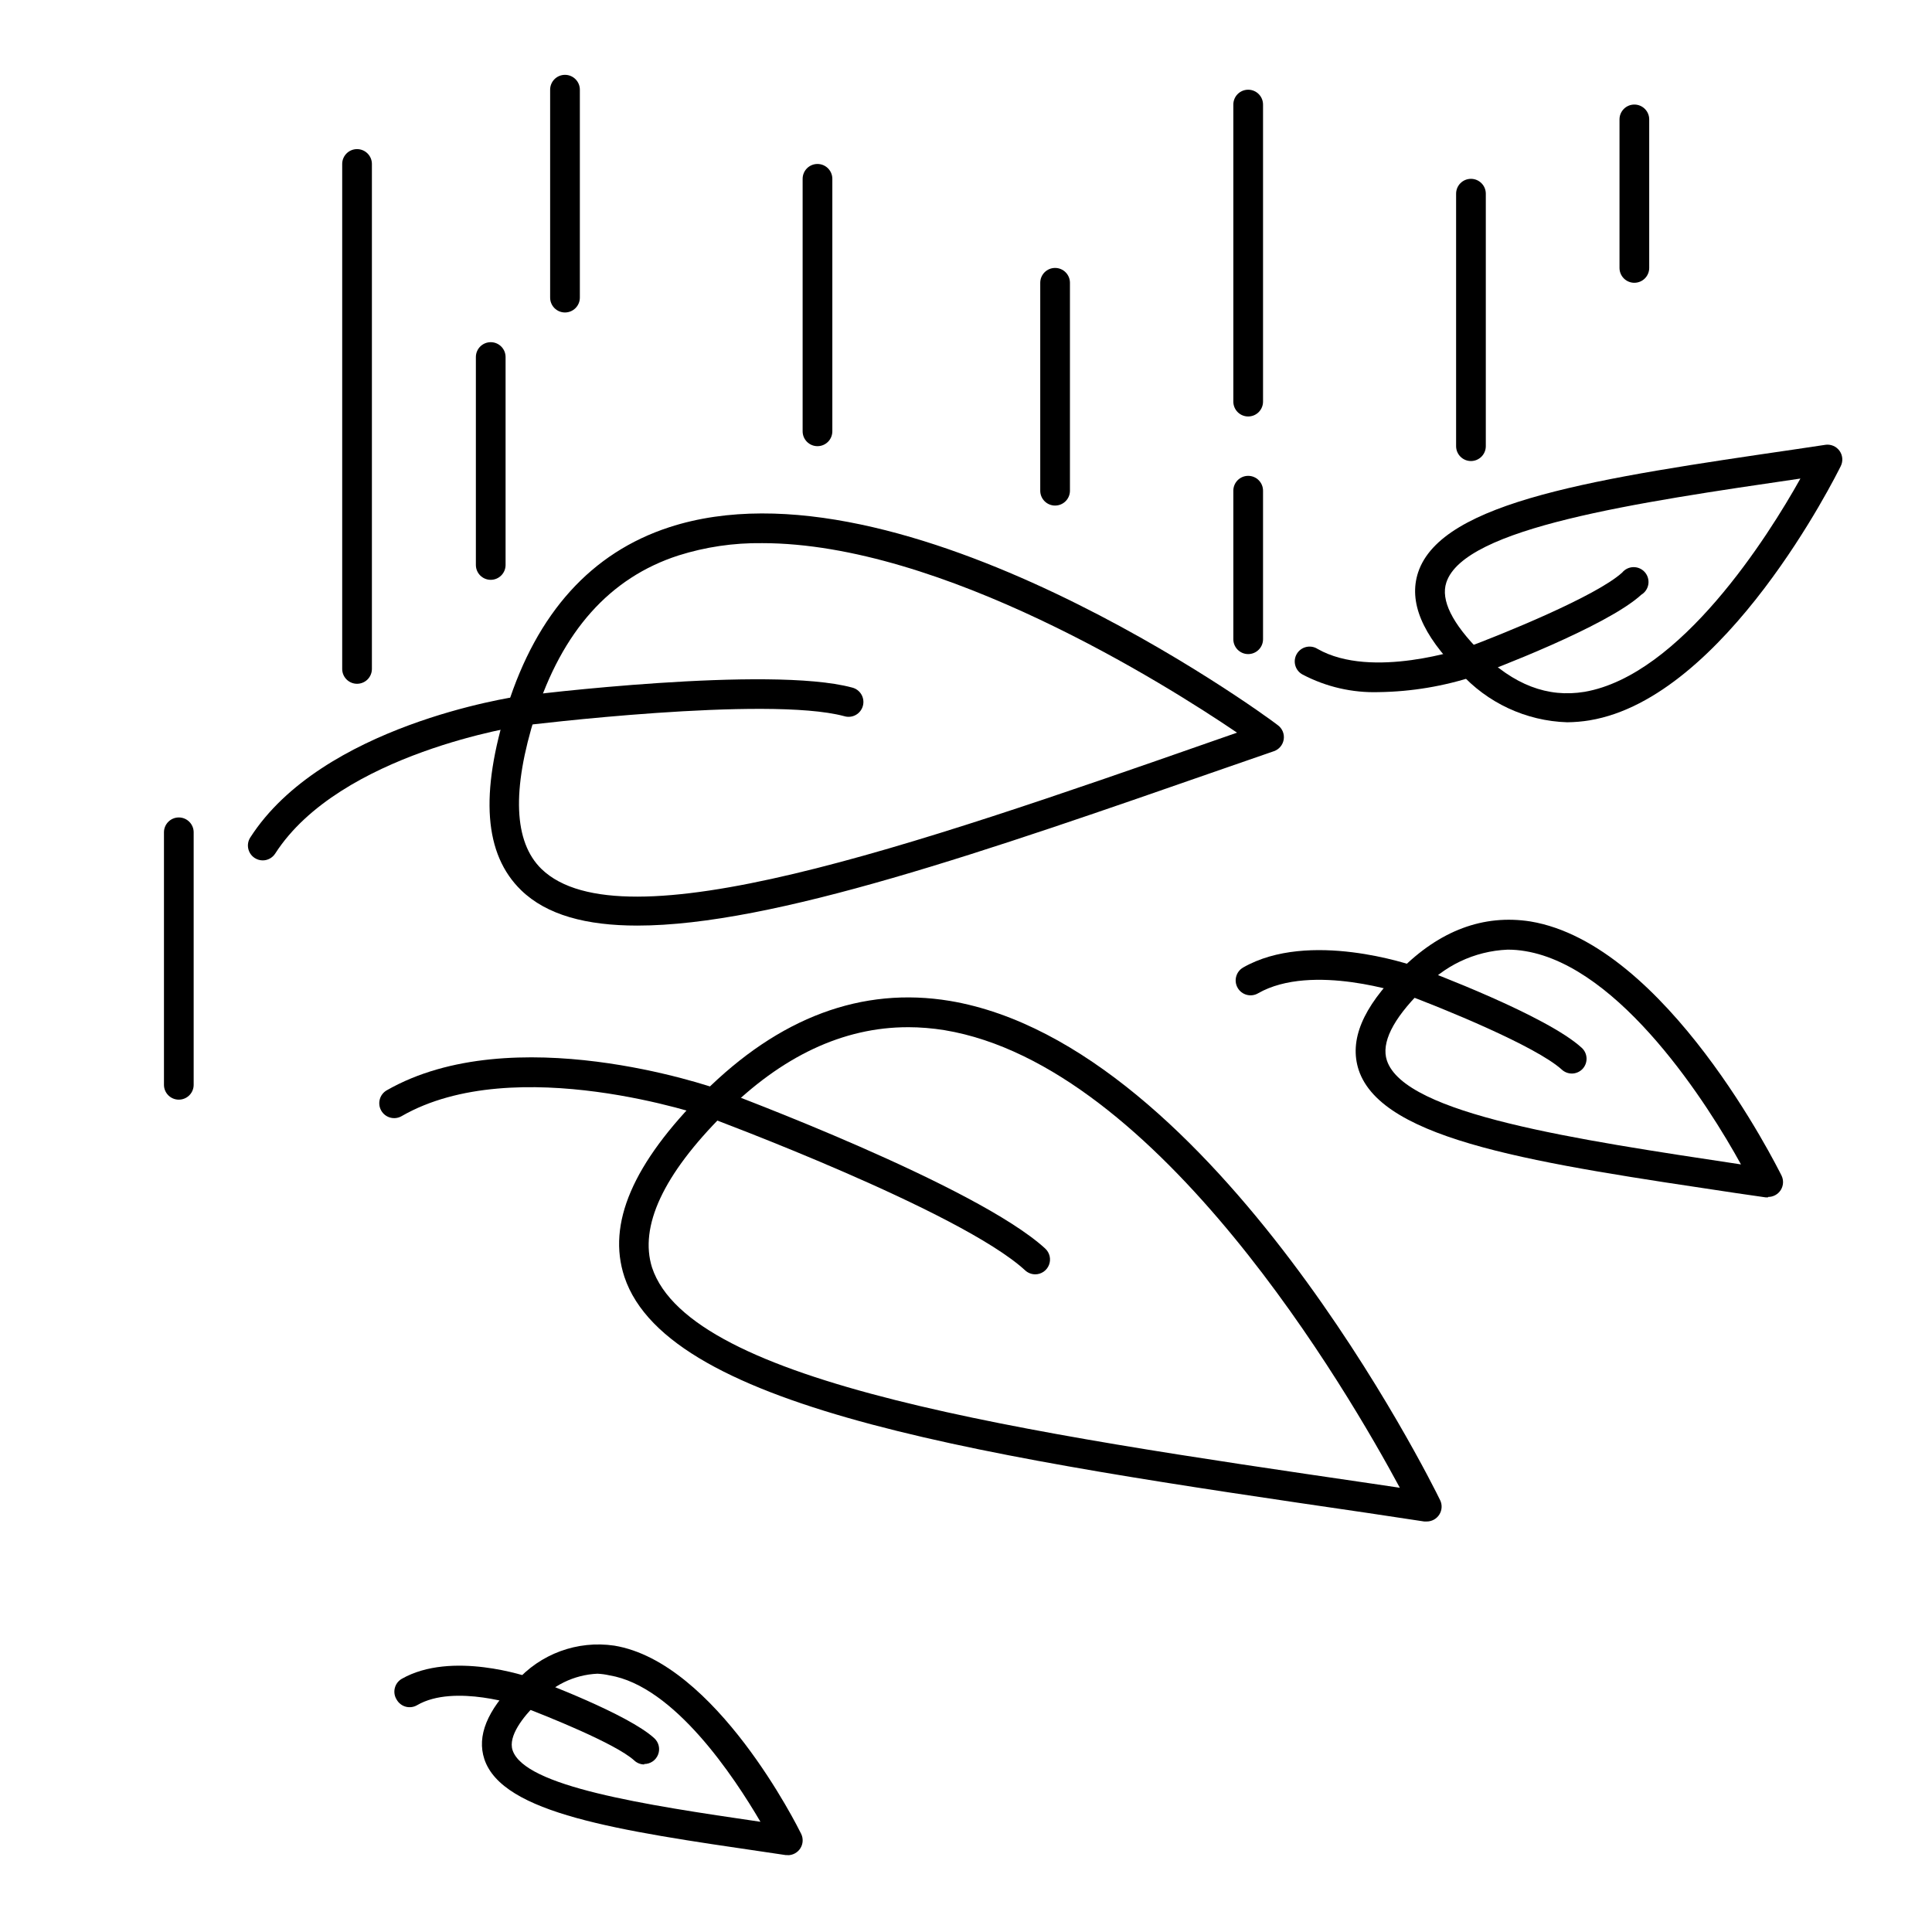
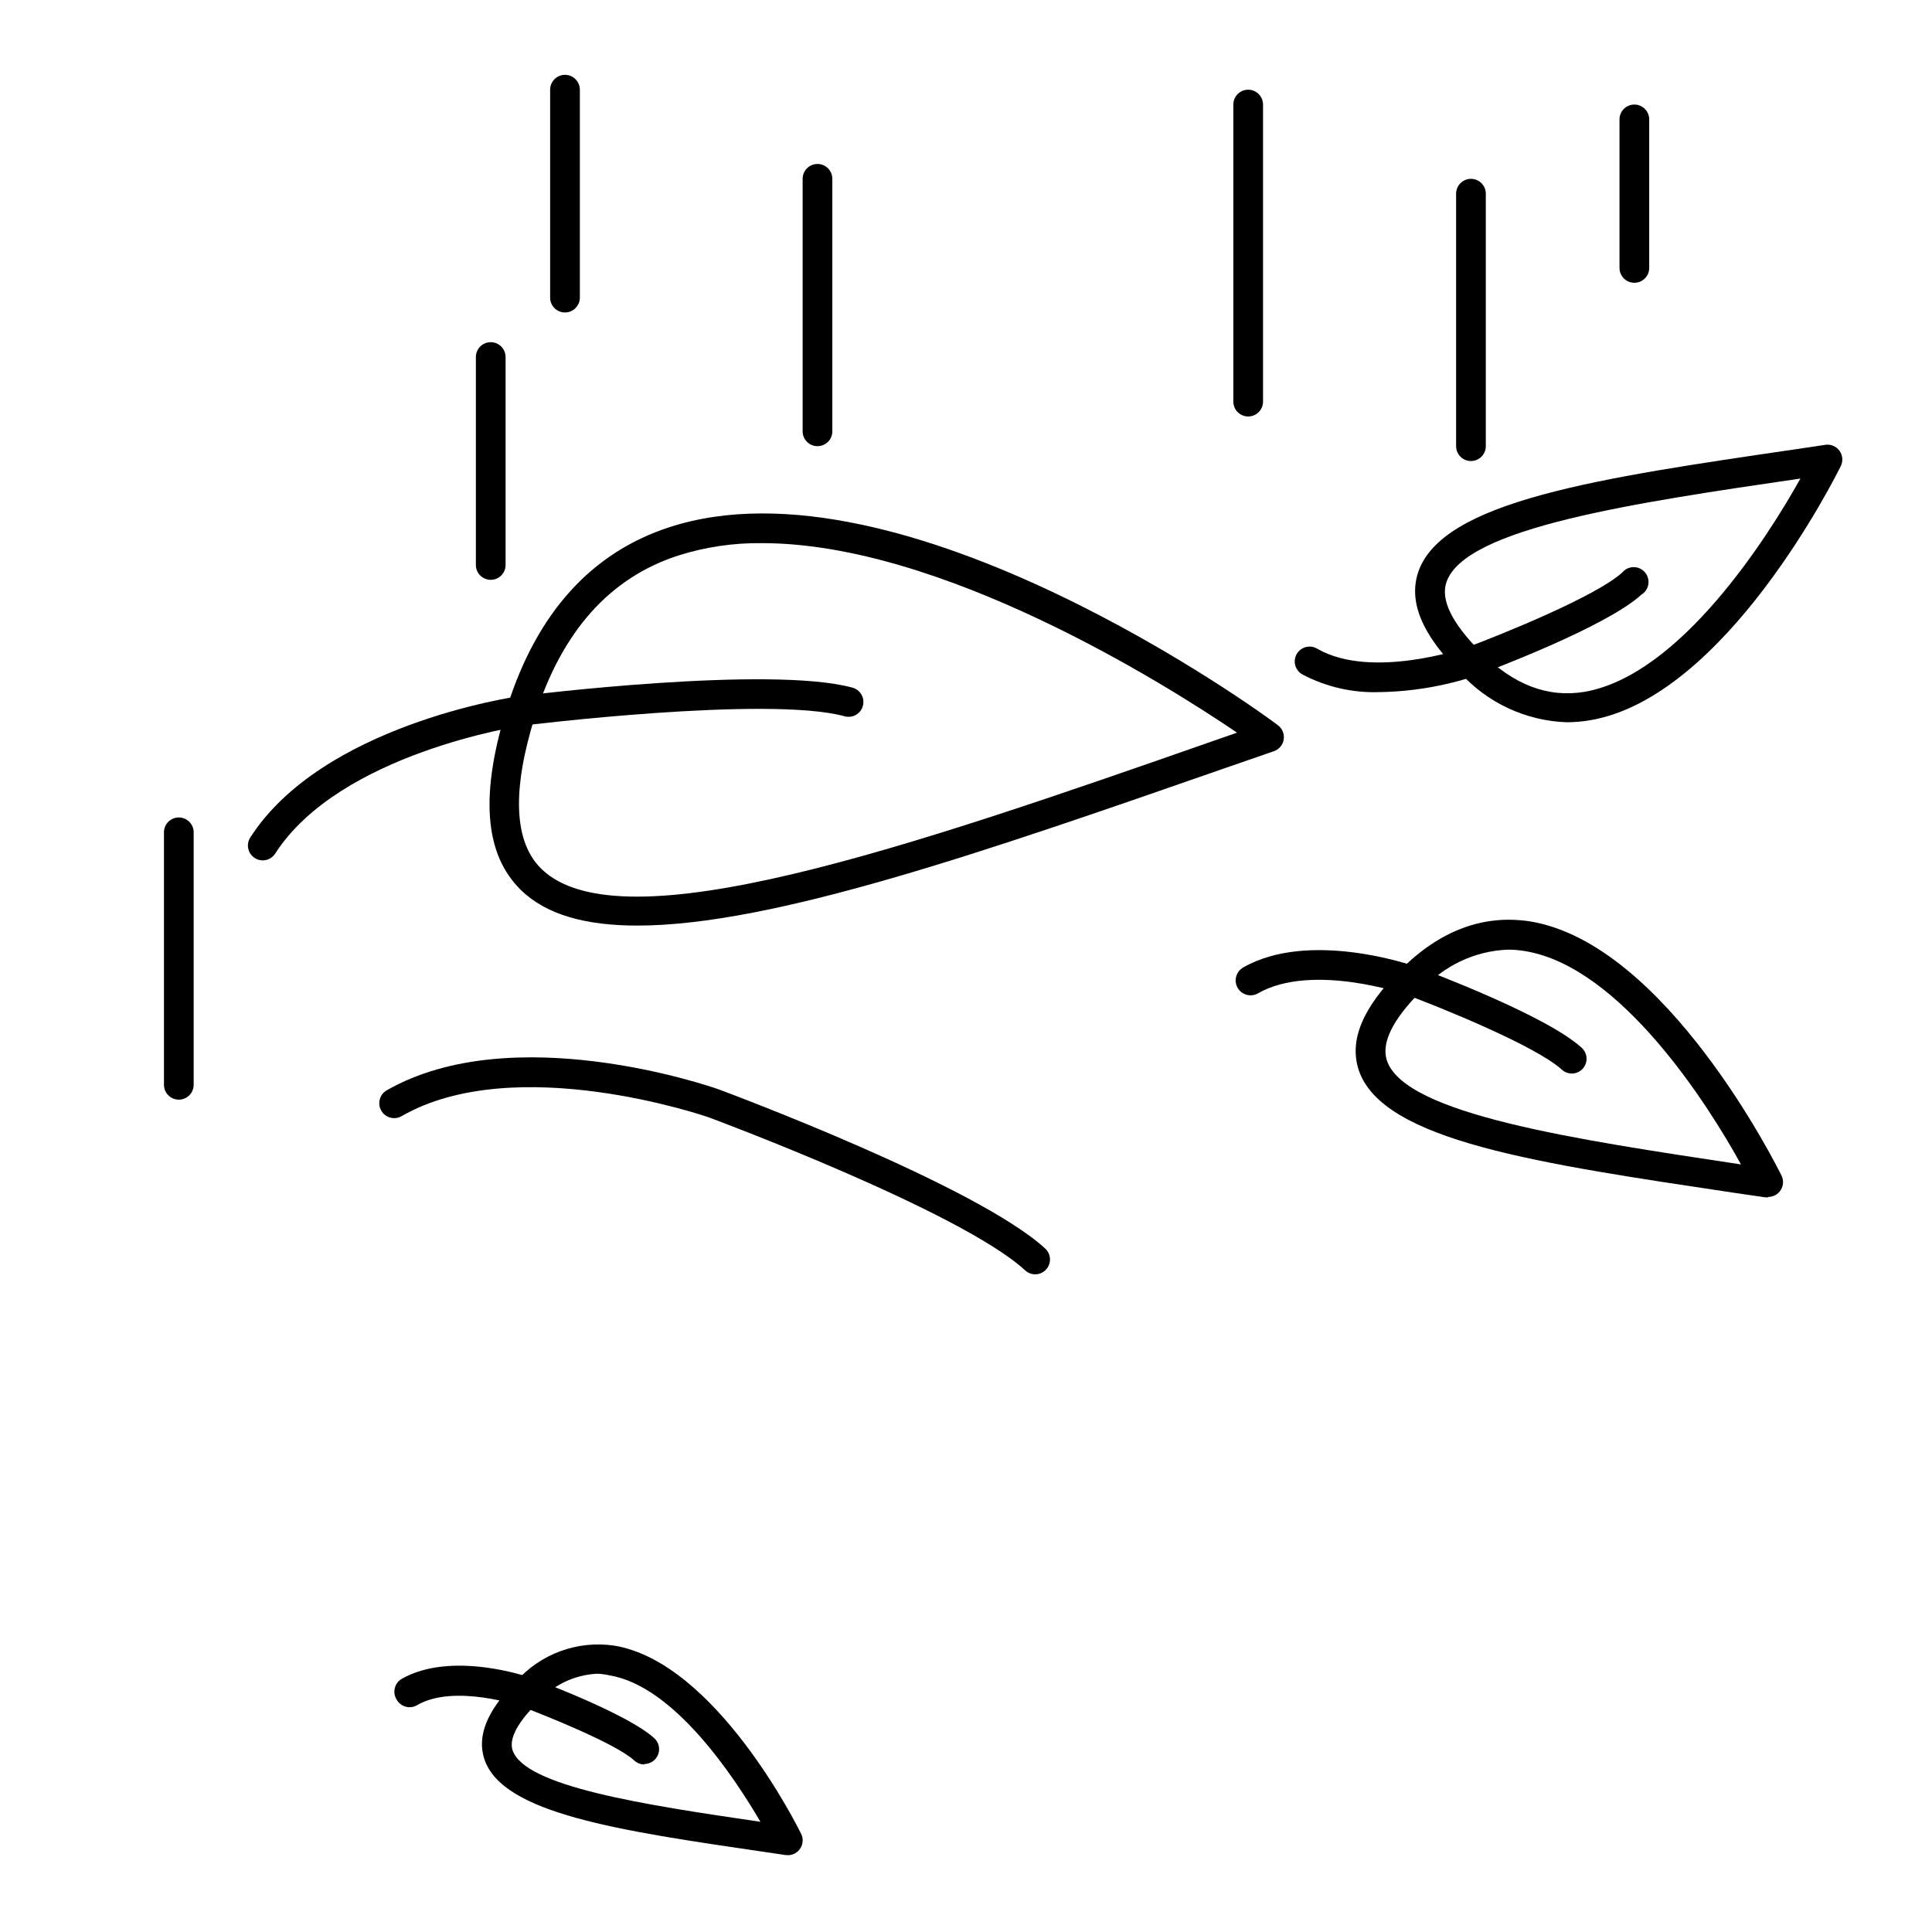
<svg xmlns="http://www.w3.org/2000/svg" fill="#000000" width="800px" height="800px" version="1.1" viewBox="144 144 512 512">
  <g>
    <path d="m352.77 635.61h-0.59l-5.59-0.828c-38.77-5.668-69.43-10.156-74.234-24.602-2.008-6.141 0.707-12.832 8.305-20.469l0.004 0.004c6.512-7.434 16.355-11.051 26.133-9.605 26.922 4.449 48.609 48.02 49.516 49.871 0.598 1.219 0.523 2.664-0.195 3.816-0.723 1.152-1.988 1.852-3.348 1.852zm-50.457-48.059c-6.215 0.285-12.031 3.133-16.062 7.871-3.621 3.582-7.637 8.66-6.414 12.398 3.188 9.605 34.637 14.445 65.691 18.973-6.926-11.809-22.828-35.977-40.027-38.809-1.047-0.242-2.117-0.387-3.188-0.434z" />
    <path d="m314.71 611.6c-0.984-0.012-1.922-0.391-2.641-1.062-4.922-4.488-23.301-11.809-29.992-14.367 0 0-17.633-6.062-27.551-0.277v0.004c-0.906 0.523-1.988 0.668-3 0.395-1.012-0.273-1.871-0.941-2.391-1.852-0.578-0.898-0.766-1.992-0.52-3.031 0.242-1.039 0.898-1.934 1.816-2.481 13.227-7.559 33.457-0.59 34.32-0.277 2.676 0.984 25.703 9.645 32.629 15.98l0.004 0.004c1.207 1.098 1.613 2.824 1.016 4.344-0.594 1.52-2.062 2.516-3.691 2.504z" />
-     <path d="m522.02 547.21h-0.59l-15.156-2.285c-99.305-14.523-184.99-27.078-196.8-62.543-4.644-14.051 2.203-30.031 20.98-48.805 20.035-19.996 41.996-28.184 65.297-24.324 69.98 11.809 127.53 127.37 129.89 132.29h0.004c0.598 1.219 0.523 2.664-0.199 3.816-0.719 1.152-1.984 1.852-3.344 1.852zm-137.41-130.99c-17.121 0-33.496 7.676-48.727 22.945-16.258 16.219-22.477 29.953-19.09 40.738 10.234 30.859 97.809 43.648 190.5 57.23l7.676 1.141c-13.504-25.109-63.805-111.86-120.68-121.27-3.203-0.516-6.441-0.781-9.684-0.789z" />
    <path d="m418.3 481.71c-0.98-0.016-1.922-0.395-2.637-1.062-17.121-15.742-83.285-40.344-83.957-40.582-0.668-0.234-51.168-17.594-81.277-0.277v0.004c-1.891 1.086-4.305 0.434-5.391-1.457-1.09-1.891-0.438-4.305 1.453-5.394 33.379-19.09 85.688-1.062 87.891-0.277 2.875 1.062 68.367 25.504 86.594 42.195v0.004c1.207 1.094 1.613 2.824 1.02 4.344s-2.062 2.516-3.695 2.504z" />
    <path d="m312.89 389.29c-13.5 0-24.008-2.793-30.781-9.367-9.801-9.523-10.98-25.465-3.66-48.727 7.871-24.797 22.277-40.738 42.902-47.469 61.758-20.152 157.36 49.355 161.3 52.465 1.176 0.871 1.773 2.32 1.547 3.766-0.223 1.445-1.227 2.648-2.609 3.121l-13.305 4.606c-62.859 21.887-119.46 41.605-155.39 41.605zm33.062-101.35c-7.512-0.098-14.996 1.004-22.16 3.266-18.262 5.902-30.82 20.152-37.941 42.352-6.258 19.875-5.707 33.574 1.652 40.738 21.254 20.547 97.535-5.785 178.34-34.047l5.984-2.086c-19.09-12.949-78.328-50.223-125.88-50.223z" />
    <path d="m213.63 372.01c-0.754 0-1.492-0.219-2.125-0.629-1.824-1.176-2.352-3.606-1.184-5.43 19.051-29.676 69.234-37.156 71.359-37.473 2.754-0.355 66.203-8.148 88.09-2.281 1.039 0.242 1.938 0.895 2.484 1.812 0.547 0.914 0.699 2.012 0.422 3.043-0.277 1.031-0.961 1.906-1.895 2.422-0.934 0.516-2.039 0.633-3.059 0.316-20.43-5.473-84.387 2.402-85.02 2.481-0.629 0.078-48.648 7.281-65.77 33.93-0.723 1.125-1.969 1.809-3.305 1.809z" />
    <path d="m559.33 335.41c-10.914-0.34-21.211-5.133-28.496-13.266-9.996-9.996-13.578-18.656-11.02-26.449 6.297-18.934 47.742-24.992 100.25-32.668l7.637-1.141-0.004-0.004c1.453-0.223 2.906 0.379 3.777 1.562 0.867 1.184 1.004 2.75 0.355 4.066-1.258 2.519-30.543 61.402-66.559 67.383l0.004 0.004c-1.965 0.32-3.953 0.492-5.945 0.512zm61.797-64.59c-43.809 6.414-89.109 13.027-93.836 27.551-1.535 4.644 1.535 10.824 9.094 18.422 8.738 8.699 17.75 12.164 27.551 10.547 25.387-4.41 48.609-41.133 57.191-56.52z" />
    <path d="m509.38 327.42c-7.004 0.215-13.945-1.387-20.152-4.644-0.949-0.496-1.656-1.359-1.953-2.391-0.301-1.031-0.164-2.137 0.371-3.066 0.535-0.93 1.43-1.598 2.473-1.852 1.039-0.258 2.141-0.074 3.047 0.5 14.406 8.227 38.926-0.234 39.359-0.316 9.133-3.387 34.48-13.617 41.367-19.918v0.004c0.738-0.898 1.832-1.426 2.992-1.441 1.16-0.016 2.269 0.48 3.031 1.359 0.758 0.875 1.09 2.047 0.91 3.191-0.184 1.148-0.859 2.156-1.855 2.754-9.25 8.5-40.461 20.23-44.004 21.531-8.262 2.723-16.887 4.168-25.586 4.289z" />
    <path d="m612.54 461.32h-0.59l-7.637-1.102c-52.508-7.871-93.953-13.777-100.25-32.668-2.559-7.871 1.023-16.492 11.02-26.449 10.473-10.551 22.082-14.84 34.48-12.91 36.016 5.984 65.297 64.867 66.559 67.344 0.598 1.223 0.523 2.664-0.195 3.82-0.723 1.152-1.988 1.852-3.348 1.848zm-69-65.652c-8.809 0.363-17.09 4.316-22.906 10.941-7.559 7.559-10.629 13.777-9.094 18.422 4.723 14.289 50.027 20.941 93.836 27.551-8.578-15.625-31.801-52.309-57.148-56.52-1.547-0.266-3.117-0.398-4.688-0.395z" />
    <path d="m560.55 428.5c-0.973-0.004-1.914-0.367-2.637-1.023-6.887-6.297-32.234-16.531-41.445-19.957 0 0-24.719-8.5-39.086-0.277v0.004c-1.891 1.086-4.305 0.434-5.391-1.457-1.086-1.891-0.434-4.305 1.457-5.394 17.477-9.996 44.516-0.668 45.656-0.277 3.621 1.34 34.832 13.066 44.082 21.57l0.004 0.004c1.59 1.469 1.695 3.949 0.234 5.547-0.742 0.801-1.781 1.258-2.875 1.262z" />
-     <path d="m238.62 325.21c-2.172 0-3.934-1.762-3.934-3.938v-133.82c0-2.172 1.762-3.934 3.934-3.934 2.176 0 3.938 1.762 3.938 3.934v133.82c0 1.043-0.414 2.047-1.152 2.785s-1.742 1.152-2.785 1.152z" />
    <path d="m293.73 226.81c-2.176 0-3.938-1.762-3.938-3.934v-55.105c0-2.172 1.762-3.938 3.938-3.938 2.172 0 3.938 1.766 3.938 3.938v55.105c0 1.043-0.418 2.043-1.156 2.781-0.738 0.738-1.738 1.152-2.781 1.152z" />
    <path d="m360.64 262.24c-2.172 0-3.934-1.762-3.934-3.938v-66.91c0-2.176 1.762-3.938 3.934-3.938 2.176 0 3.938 1.762 3.938 3.938v66.91c0 1.047-0.414 2.047-1.152 2.785-0.738 0.738-1.738 1.152-2.785 1.152z" />
    <path d="m191.39 435.42c-2.176 0-3.938-1.762-3.938-3.934v-66.914c0-2.172 1.762-3.938 3.938-3.938 2.172 0 3.934 1.766 3.934 3.938v66.914c0 1.043-0.414 2.043-1.152 2.781s-1.738 1.152-2.781 1.152z" />
-     <path d="m423.61 277.98c-2.172 0-3.934-1.762-3.934-3.934v-55.105c0-2.172 1.762-3.934 3.934-3.934 2.176 0 3.938 1.762 3.938 3.934v55.105c0 1.043-0.414 2.043-1.152 2.781-0.738 0.738-1.738 1.152-2.785 1.152z" />
-     <path d="m474.78 317.34c-2.172 0-3.934-1.766-3.934-3.938v-39.359c0-2.176 1.762-3.938 3.934-3.938 2.176 0 3.938 1.762 3.938 3.938v39.359c0 1.043-0.414 2.047-1.152 2.781-0.738 0.738-1.738 1.156-2.785 1.156z" />
    <path d="m474.78 254.37c-2.172 0-3.934-1.762-3.934-3.938v-78.719c0-2.176 1.762-3.938 3.934-3.938 2.176 0 3.938 1.762 3.938 3.938v78.719c0 1.043-0.414 2.047-1.152 2.785-0.738 0.738-1.738 1.152-2.785 1.152z" />
    <path d="m533.82 266.18c-2.176 0-3.938-1.766-3.938-3.938v-66.914c0-2.172 1.762-3.934 3.938-3.934 2.172 0 3.934 1.762 3.934 3.934v66.914c0 1.043-0.414 2.043-1.152 2.781s-1.738 1.156-2.781 1.156z" />
    <path d="m577.12 218.94c-2.172 0-3.934-1.762-3.934-3.934v-39.363c0-2.172 1.762-3.934 3.934-3.934 2.176 0 3.938 1.762 3.938 3.934v39.363c0 1.043-0.414 2.043-1.152 2.781-0.738 0.738-1.738 1.152-2.785 1.152z" />
    <path d="m274.05 297.66c-2.176 0-3.938-1.766-3.938-3.938v-55.105c0-2.172 1.762-3.934 3.938-3.934 2.172 0 3.934 1.762 3.934 3.934v55.105c0 1.043-0.414 2.043-1.152 2.781-0.738 0.738-1.738 1.156-2.781 1.156z" />
  </g>
</svg>